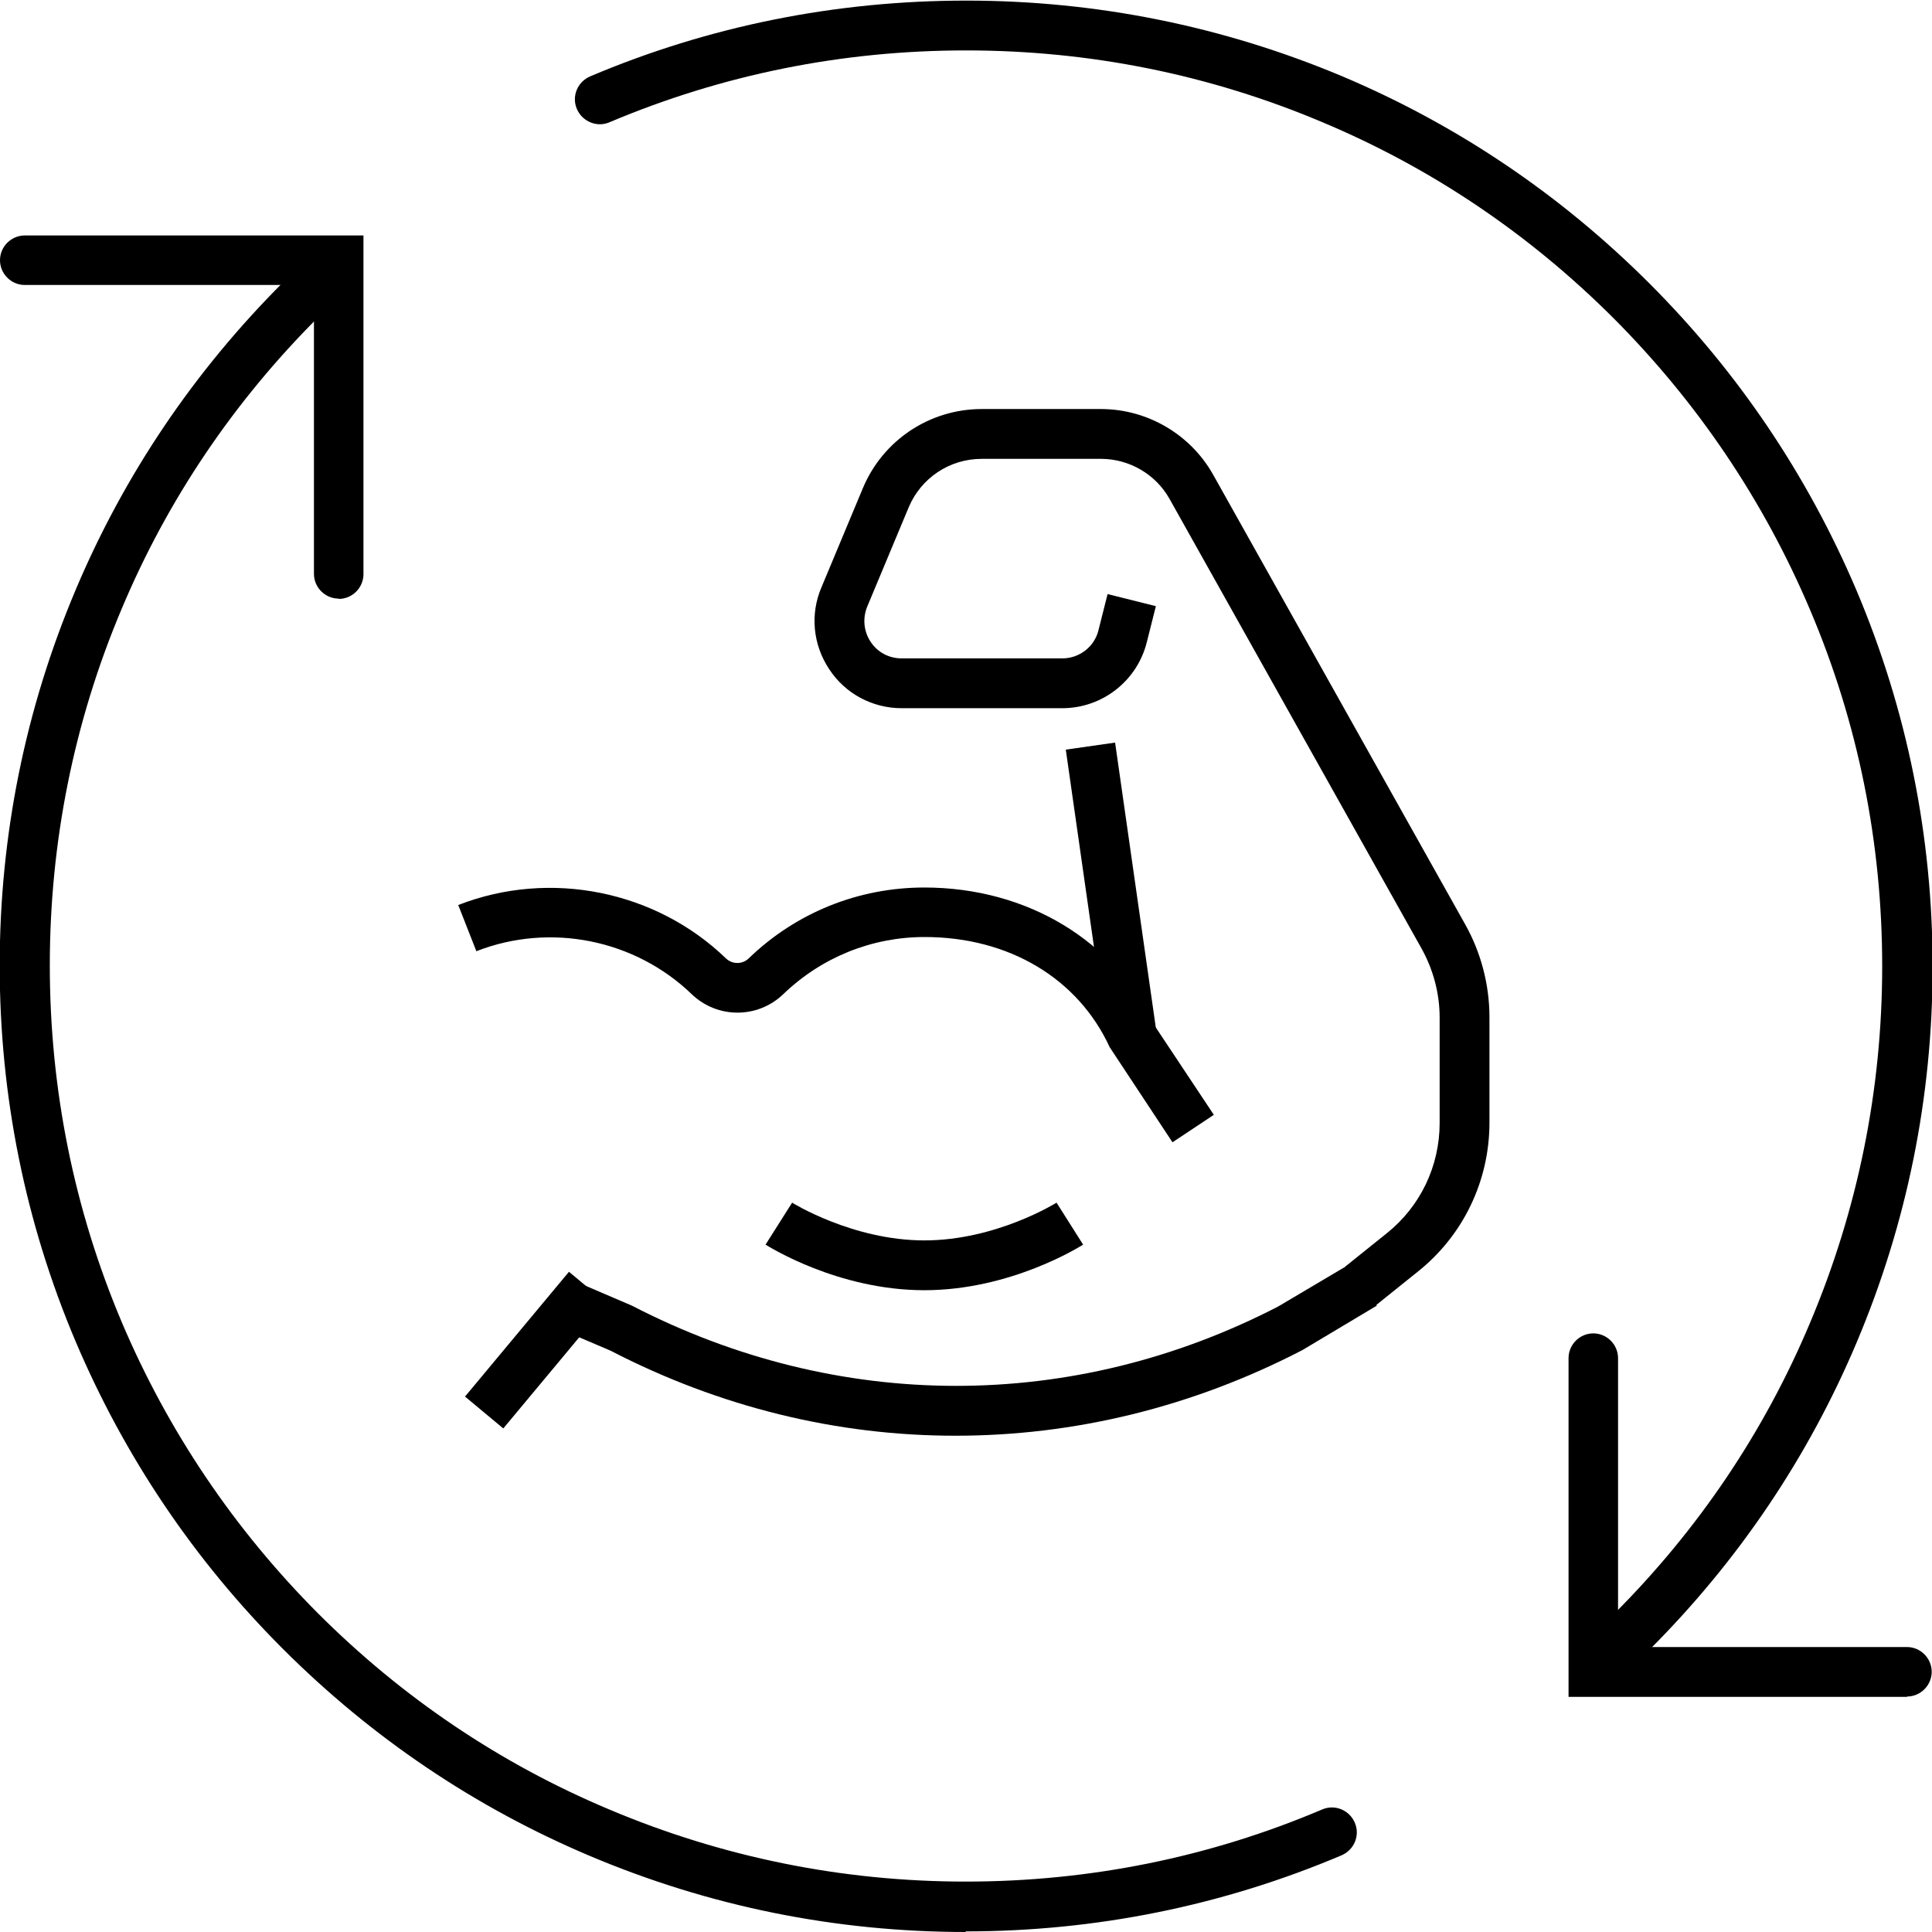
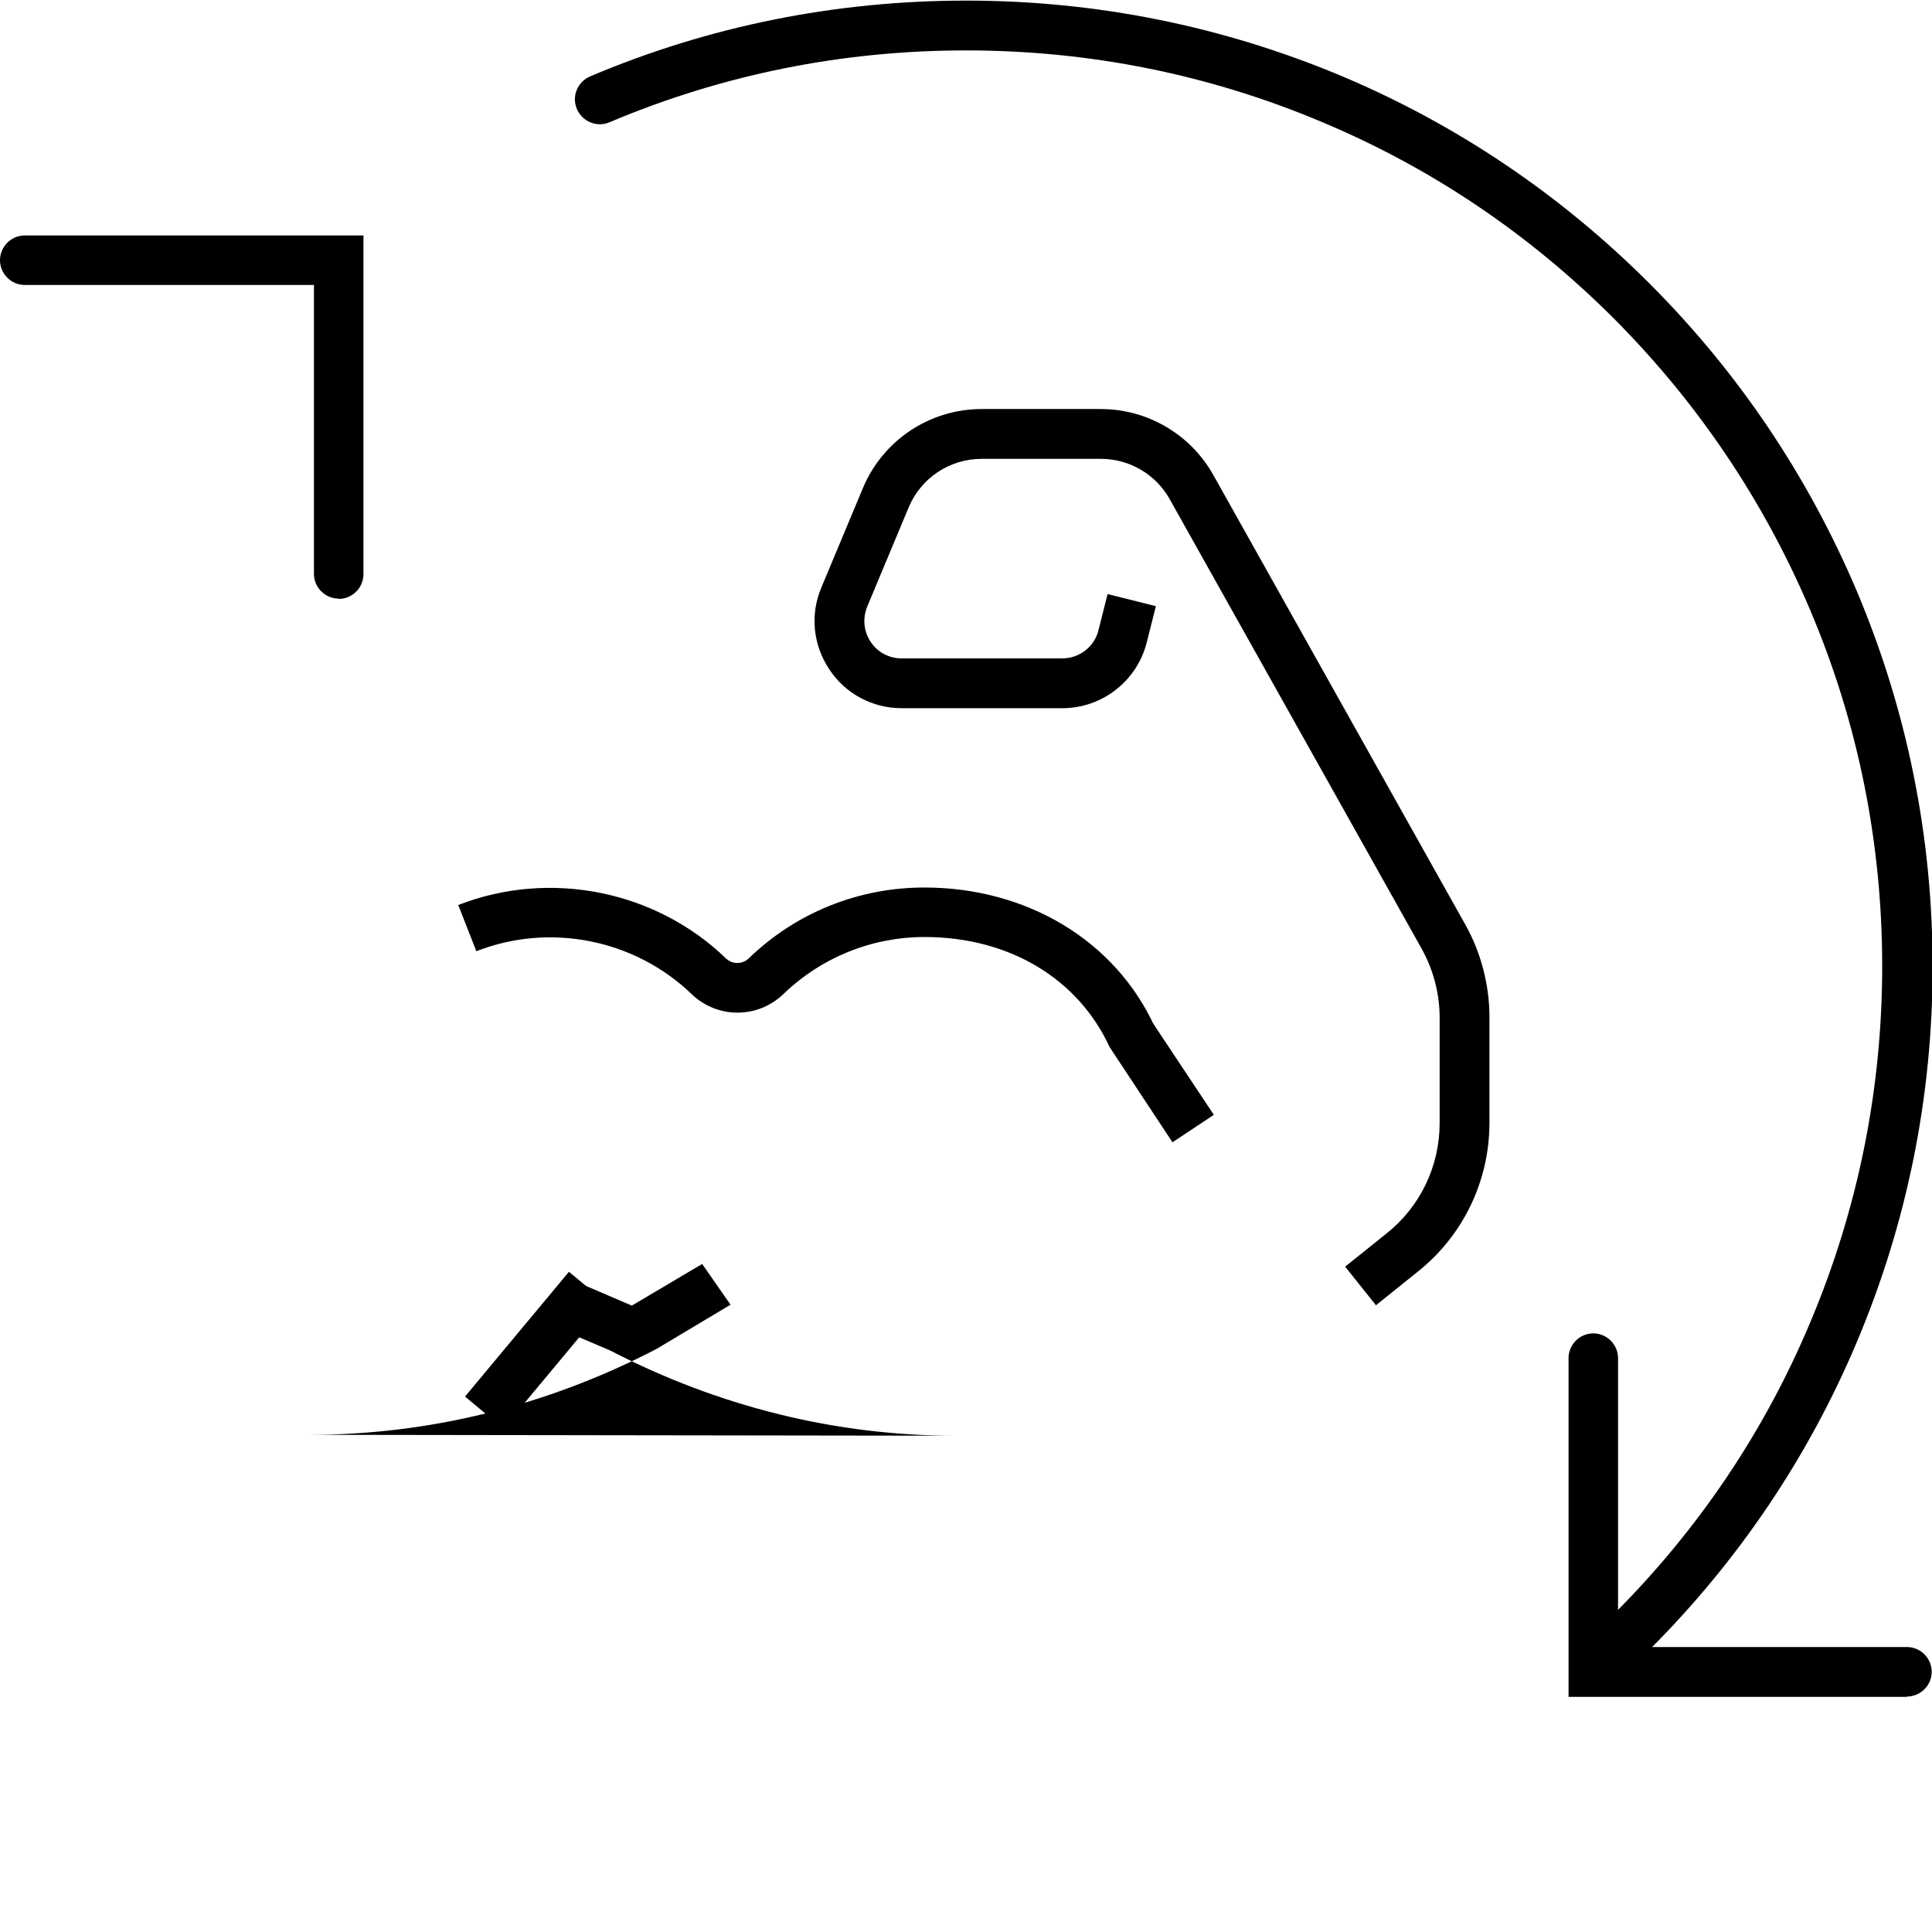
<svg xmlns="http://www.w3.org/2000/svg" id="Livello_1" version="1.1" viewBox="0 0 64 64">
  <g>
    <path d="M45.59,43.25l-1.03-1.29,1.37-1.1c1.12-.89,1.76-2.23,1.76-3.66v-3.49c0-.8-.21-1.59-.6-2.29l-8.34-14.88c-.46-.83-1.34-1.34-2.28-1.34h-3.95c-1.06,0-2.01.63-2.42,1.61l-1.37,3.28c-.16.39-.12.82.11,1.17.23.35.61.55,1.03.55h5.32c.57,0,1.07-.39,1.2-.94l.3-1.19,1.6.4-.3,1.19c-.32,1.29-1.48,2.19-2.8,2.19h-5.32c-.97,0-1.87-.48-2.4-1.29-.54-.81-.64-1.82-.26-2.71l1.37-3.28c.66-1.59,2.21-2.63,3.94-2.63h3.95c1.54,0,2.97.84,3.72,2.18l8.34,14.88c.53.94.81,2.01.81,3.09v3.49c0,1.93-.87,3.74-2.38,4.94l-1.37,1.1Z" />
-     <path d="M30.62,42.74c-2.87,0-5.16-1.45-5.26-1.51l.88-1.39s2,1.25,4.38,1.25,4.36-1.24,4.38-1.25l.88,1.39c-.1.06-2.39,1.51-5.26,1.51Z" />
-     <path d="M31.64,47.56c-3.9,0-7.79-.94-11.42-2.82l-1.62-.69.65-1.52,1.68.72c6.84,3.54,14.62,3.54,21.41.03l2.33-1.38.94,1.35-2.46,1.47c-3.66,1.9-7.58,2.84-11.49,2.84Z" />
+     <path d="M31.64,47.56c-3.9,0-7.79-.94-11.42-2.82l-1.62-.69.65-1.52,1.68.72l2.33-1.38.94,1.35-2.46,1.47c-3.66,1.9-7.58,2.84-11.49,2.84Z" />
    <rect x="15.07" y="43.9" width="5.38" height="1.65" transform="translate(-27.97 29.74) rotate(-50.2)" />
-     <rect x="35.99" y="24.66" width="1.65" height="9.73" transform="translate(-3.81 5.51) rotate(-8.13)" />
    <polygon points="38.84 37.84 36.76 34.69 38.19 33.89 40.21 36.93 38.84 37.84" />
    <path d="M36.76,34.69c-1.05-2.28-3.34-3.65-6.13-3.65-1.75,0-3.41.67-4.68,1.89-.85.82-2.19.82-3.04,0-1.87-1.8-4.67-2.38-7.13-1.42l-.6-1.53c3.05-1.19,6.55-.47,8.87,1.77.21.2.54.2.75,0,1.57-1.52,3.64-2.35,5.82-2.35,3.41,0,6.33,1.77,7.63,4.61l-1.5.69Z" />
  </g>
  <g>
    <path d="M54.04,54.87c-.21,0-.42-.08-.58-.24-.32-.32-.32-.84,0-1.16,2.79-2.79,4.98-6.03,6.5-9.65,1.58-3.74,2.39-7.72,2.39-11.81s-.8-8.07-2.39-11.81c-1.53-3.61-3.72-6.86-6.5-9.65-2.79-2.79-6.03-4.98-9.65-6.5-3.74-1.58-7.71-2.38-11.81-2.38s-8.07.8-11.81,2.38c-.41.18-.9-.02-1.08-.44-.18-.42.02-.9.44-1.08,3.94-1.67,8.14-2.51,12.46-2.51s8.51.85,12.46,2.51c3.81,1.61,7.23,3.92,10.17,6.86s5.24,6.36,6.86,10.17c1.67,3.95,2.52,8.14,2.52,12.46s-.85,8.51-2.52,12.46c-1.61,3.81-3.92,7.23-6.86,10.17-.16.16-.37.24-.58.24Z" />
-     <path d="M32,64c-4.32,0-8.51-.85-12.46-2.52-3.81-1.61-7.23-3.92-10.17-6.86s-5.24-6.36-6.86-10.17c-1.67-3.94-2.52-8.14-2.52-12.46s.85-8.51,2.52-12.46c1.61-3.81,3.92-7.23,6.86-10.17.32-.32.84-.32,1.16,0s.32.84,0,1.16c-2.79,2.79-4.98,6.03-6.5,9.65-1.58,3.74-2.38,7.72-2.38,11.81s.8,8.07,2.38,11.81c1.53,3.61,3.72,6.86,6.5,9.65,2.79,2.79,6.03,4.98,9.65,6.5,3.74,1.58,7.72,2.39,11.81,2.39s8.07-.8,11.81-2.39c.42-.18.9.02,1.08.44.18.42-.02.9-.44,1.08-3.94,1.67-8.14,2.52-12.46,2.52Z" />
    <path d="M11.22,19.83c-.45,0-.82-.37-.82-.82v-9.57H.82c-.45,0-.82-.37-.82-.82s.37-.82.82-.82h11.22v11.22c0,.45-.37.82-.82.82Z" />
    <path d="M63.18,56.21h-11.22v-11.22c0-.45.37-.82.82-.82s.82.37.82.82v9.57h9.57c.45,0,.82.37.82.82s-.37.82-.82.82Z" />
  </g>
</svg>